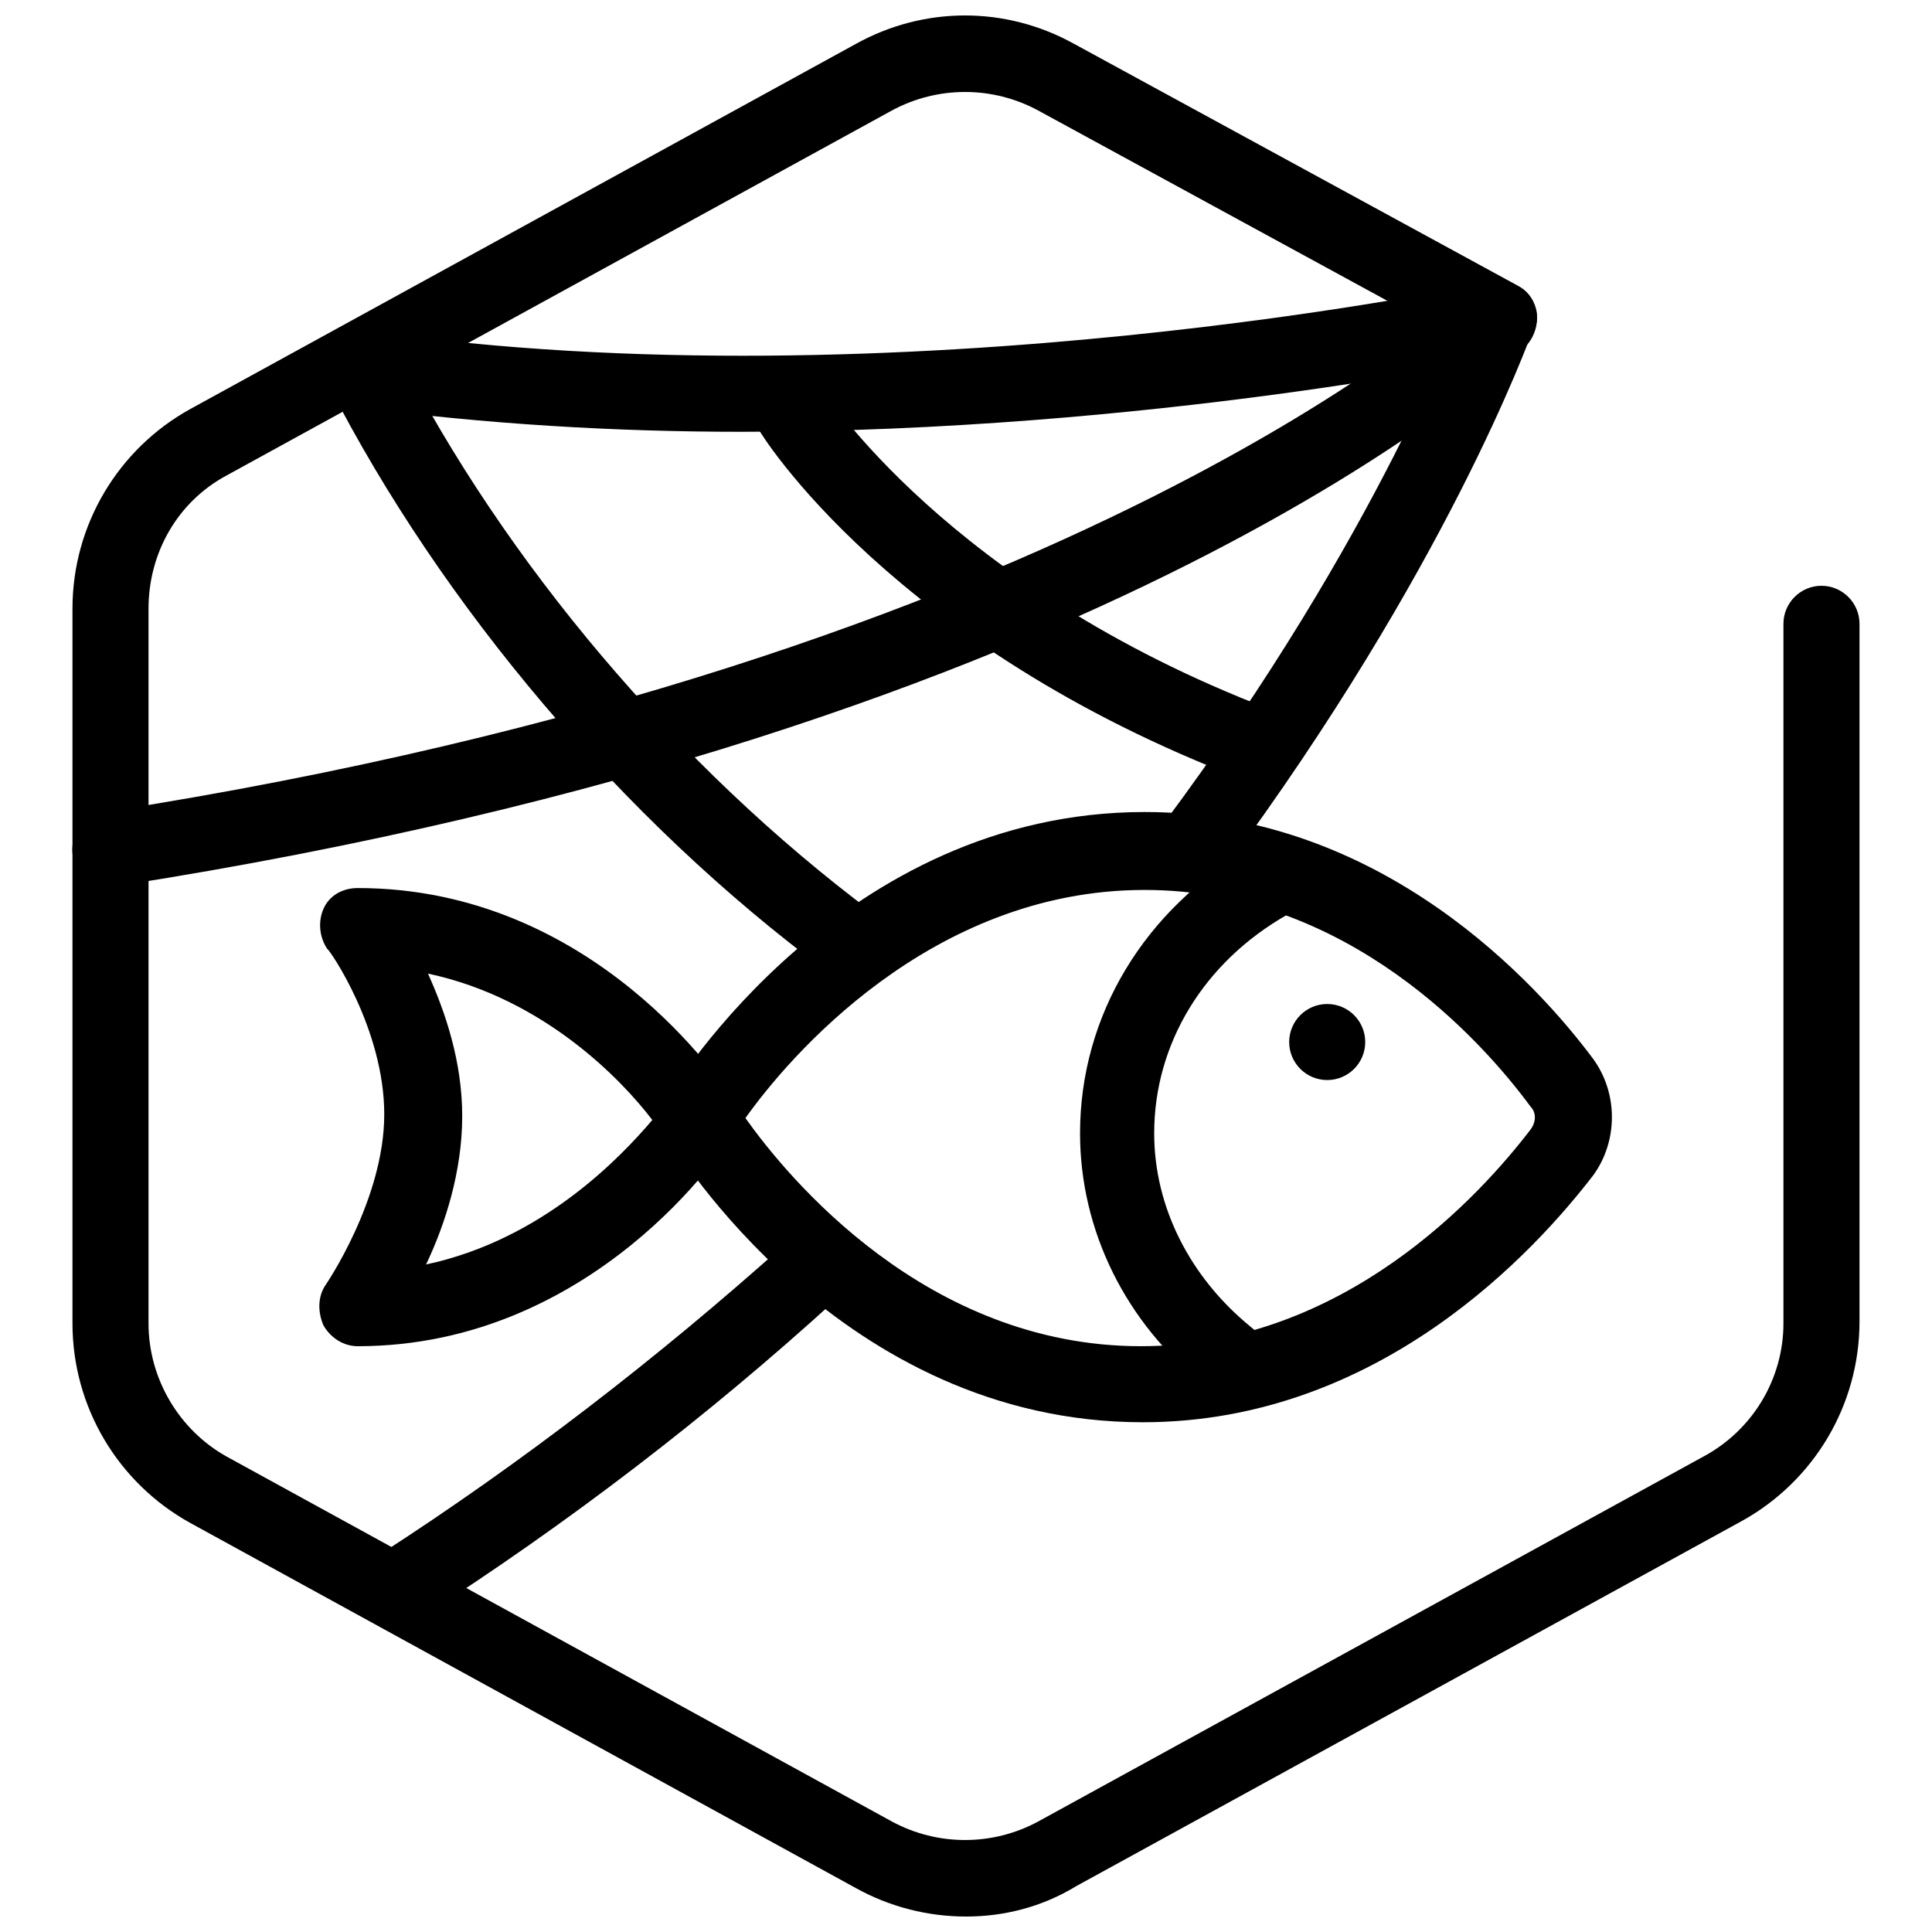
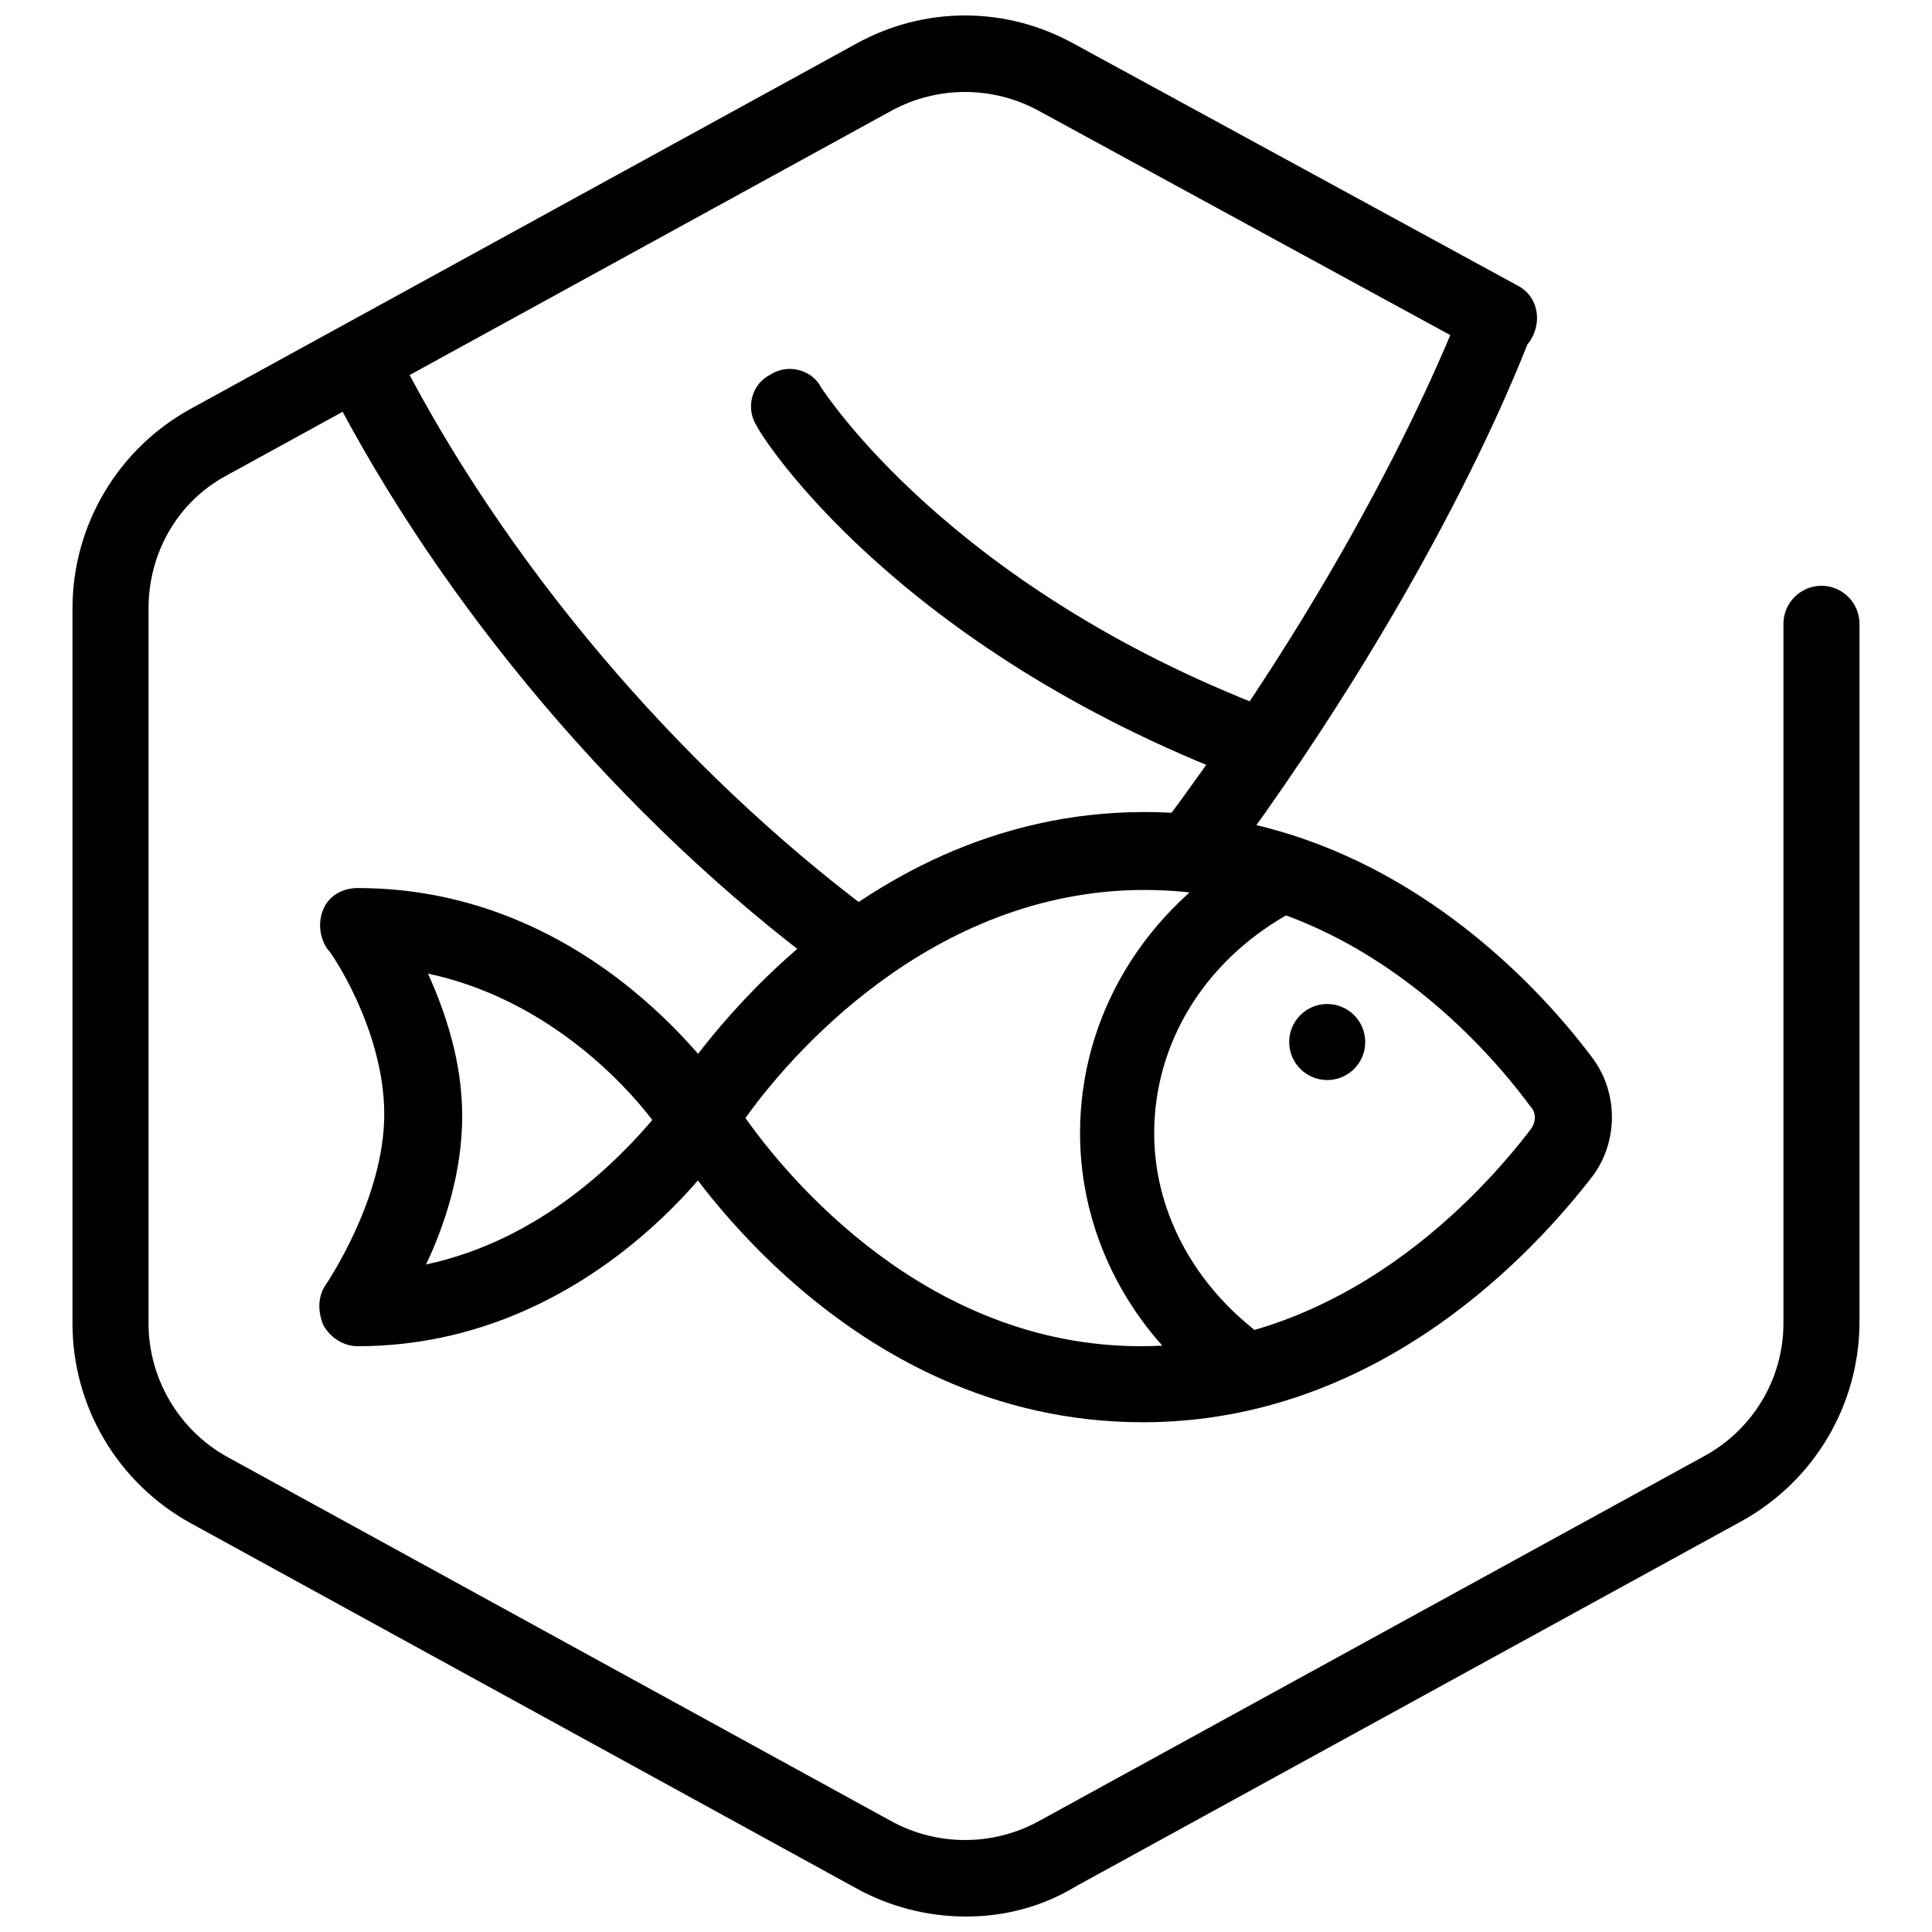
<svg xmlns="http://www.w3.org/2000/svg" width="800px" height="800px" version="1.1" viewBox="144 144 512 512">
  <defs>
    <clipPath id="a">
      <path d="m163 148.09h474v503.81h-474z" />
    </clipPath>
  </defs>
  <g clip-path="url(#a)">
    <path d="m400 651.9c-10.078 0-20.152-2.519-29.223-7.559l-176.33-96.73c-19.145-10.578-31.238-30.73-31.238-52.898v-189.43c0-22.168 12.09-42.32 31.234-52.898l176.33-96.73c18.137-10.078 39.801-10.078 57.938 0l117.39 63.98c5.039 2.519 6.551 8.566 4.031 13.602-2.519 5.039-8.566 6.551-13.602 4.031l-117.39-63.98c-12.09-6.551-26.703-6.551-38.793 0l-176.33 96.73c-13.098 7.055-20.656 20.656-20.656 35.266v189.43c0 14.609 8.062 28.215 20.656 35.266l176.33 96.73c12.09 6.551 26.703 6.551 38.793 0l176.33-96.73c13.098-7.055 21.16-20.656 21.16-35.266v-185.4c0-5.543 4.535-10.078 10.078-10.078 5.543 0 10.078 4.535 10.078 10.078v184.9c0 22.168-12.09 42.32-31.234 52.898l-176.33 96.73c-9.074 5.543-19.152 8.062-29.227 8.062z" />
  </g>
-   <path d="m173.29 378.84c-5.039 0-9.07-3.527-10.078-8.566-0.504-5.543 3.023-10.578 8.566-11.082 258.45-40.305 361.23-136.53 362.24-137.54 4.031-4.031 10.578-3.527 14.105 0 4.031 4.031 3.527 10.578 0 14.105-4.531 4.027-107.81 101.77-373.32 143.08h-1.512z" />
-   <path d="m249.86 574.82c-3.527 0-6.551-1.512-8.566-4.535-3.023-4.535-1.512-11.082 3.023-14.105 38.289-24.688 74.059-52.395 107.31-82.121 4.031-3.527 10.578-3.527 14.105 0.504 3.527 4.031 3.527 10.578-0.504 14.105-33.754 30.73-70.535 58.945-109.83 84.137-2.012 1.512-4.027 2.016-5.539 2.016z" />
  <path d="m460.46 378.34c-2.016 0-4.031-0.504-6.047-2.016-4.535-3.527-5.543-9.574-2.016-14.105 57.434-77.082 78.594-136.53 79.098-137.04 2.016-5.039 7.559-8.062 12.594-6.047 5.039 2.016 8.062 7.559 6.047 12.594-1.008 2.519-22.672 62.977-81.617 142.58-1.512 2.519-4.535 4.031-8.059 4.031z" />
-   <path d="m340.55 258.43c-33.25 0-68.016-2.016-101.77-6.551-5.543-1.008-9.574-6.047-8.566-11.586 1.008-5.543 6.047-9.574 11.586-8.566 140.06 20.152 295.73-12.594 297.25-13.098 5.543-1.008 10.578 2.519 12.09 7.559 1.008 5.543-2.519 10.578-7.559 12.09-1.504 0.504-95.215 20.152-203.03 20.152z" />
  <path d="m477.08 351.13c-1.008 0-2.519 0-3.527-0.504-92.699-35.266-127.97-91.191-128.98-93.707-3.023-4.535-1.512-11.082 3.527-13.602 4.535-3.023 11.082-1.512 13.602 3.527 0.504 0.5 33.254 52.395 118.9 85.141 5.039 2.016 8.062 7.559 6.047 13.098-1.516 3.527-5.543 6.047-9.574 6.047z" />
  <path d="m369.27 403.52c-2.016 0-4.031-0.504-6.047-2.016-54.41-40.301-102.27-97.234-132-155.17-2.519-5.039-0.504-11.082 4.535-13.602 5.039-2.519 11.082-0.504 13.602 4.535 28.215 55.418 74.059 109.83 125.95 148.62 4.535 3.527 5.543 9.574 2.016 14.105-2.016 2.516-5.039 3.523-8.062 3.523z" />
  <path d="m446.85 520.91c-80.105 0-123.94-72.547-125.95-75.57-2.016-3.023-2.016-7.055 0-10.578 2.016-3.023 46.352-75.57 126.46-75.57 62.977 0 104.29 45.848 118.9 65.496 6.551 9.07 6.551 21.664 0 30.73-15.113 19.645-56.426 65.492-119.4 65.492zm-105.3-80.609c11.082 15.617 47.863 60.457 104.79 60.457 53.906 0 90.184-40.305 103.28-57.434 1.512-2.016 1.512-4.535 0-6.047-12.594-17.129-48.363-57.434-102.27-57.434-56.93 0-94.715 44.836-105.8 60.457z" />
  <path d="m238.78 500.76c-3.527 0-7.055-2.016-9.07-5.543-1.512-3.527-1.512-7.559 0.504-10.578 0 0 15.617-22.672 15.617-45.344s-14.609-43.832-15.113-43.832c-2.016-3.023-2.519-7.055-1.008-10.578 1.512-3.527 5.039-5.543 9.07-5.543 62.977 0 97.234 52.898 98.746 54.914 2.016 3.527 2.016 7.559 0 11.082-1.008 2.519-36.277 55.422-98.746 55.422zm18.641-98.746c4.535 10.078 9.07 23.176 9.07 37.785s-4.535 28.719-9.574 39.297c30.73-6.551 51.387-28.215 59.953-38.289-8.062-10.582-28.719-32.246-59.449-38.793z" />
  <path d="m505.8 420.15c0 5.562-4.508 10.074-10.074 10.074s-10.078-4.512-10.078-10.074c0-5.566 4.512-10.078 10.078-10.078s10.074 4.512 10.074 10.078" />
  <path d="m469.52 513.36c-2.016 0-4.535-0.504-6.047-2.016-21.16-16.625-33.25-41.312-33.25-67.008 0-31.234 17.129-59.449 45.344-75.57 5.039-2.519 11.082-1.008 13.602 4.031 2.519 5.039 1.008 11.082-4.031 13.602-22.168 12.594-35.266 34.258-35.266 57.938 0 19.648 9.574 38.289 25.695 51.387 4.535 3.527 5.039 9.574 1.512 14.105-1.512 2.019-4.535 3.531-7.559 3.531z" />
</svg>